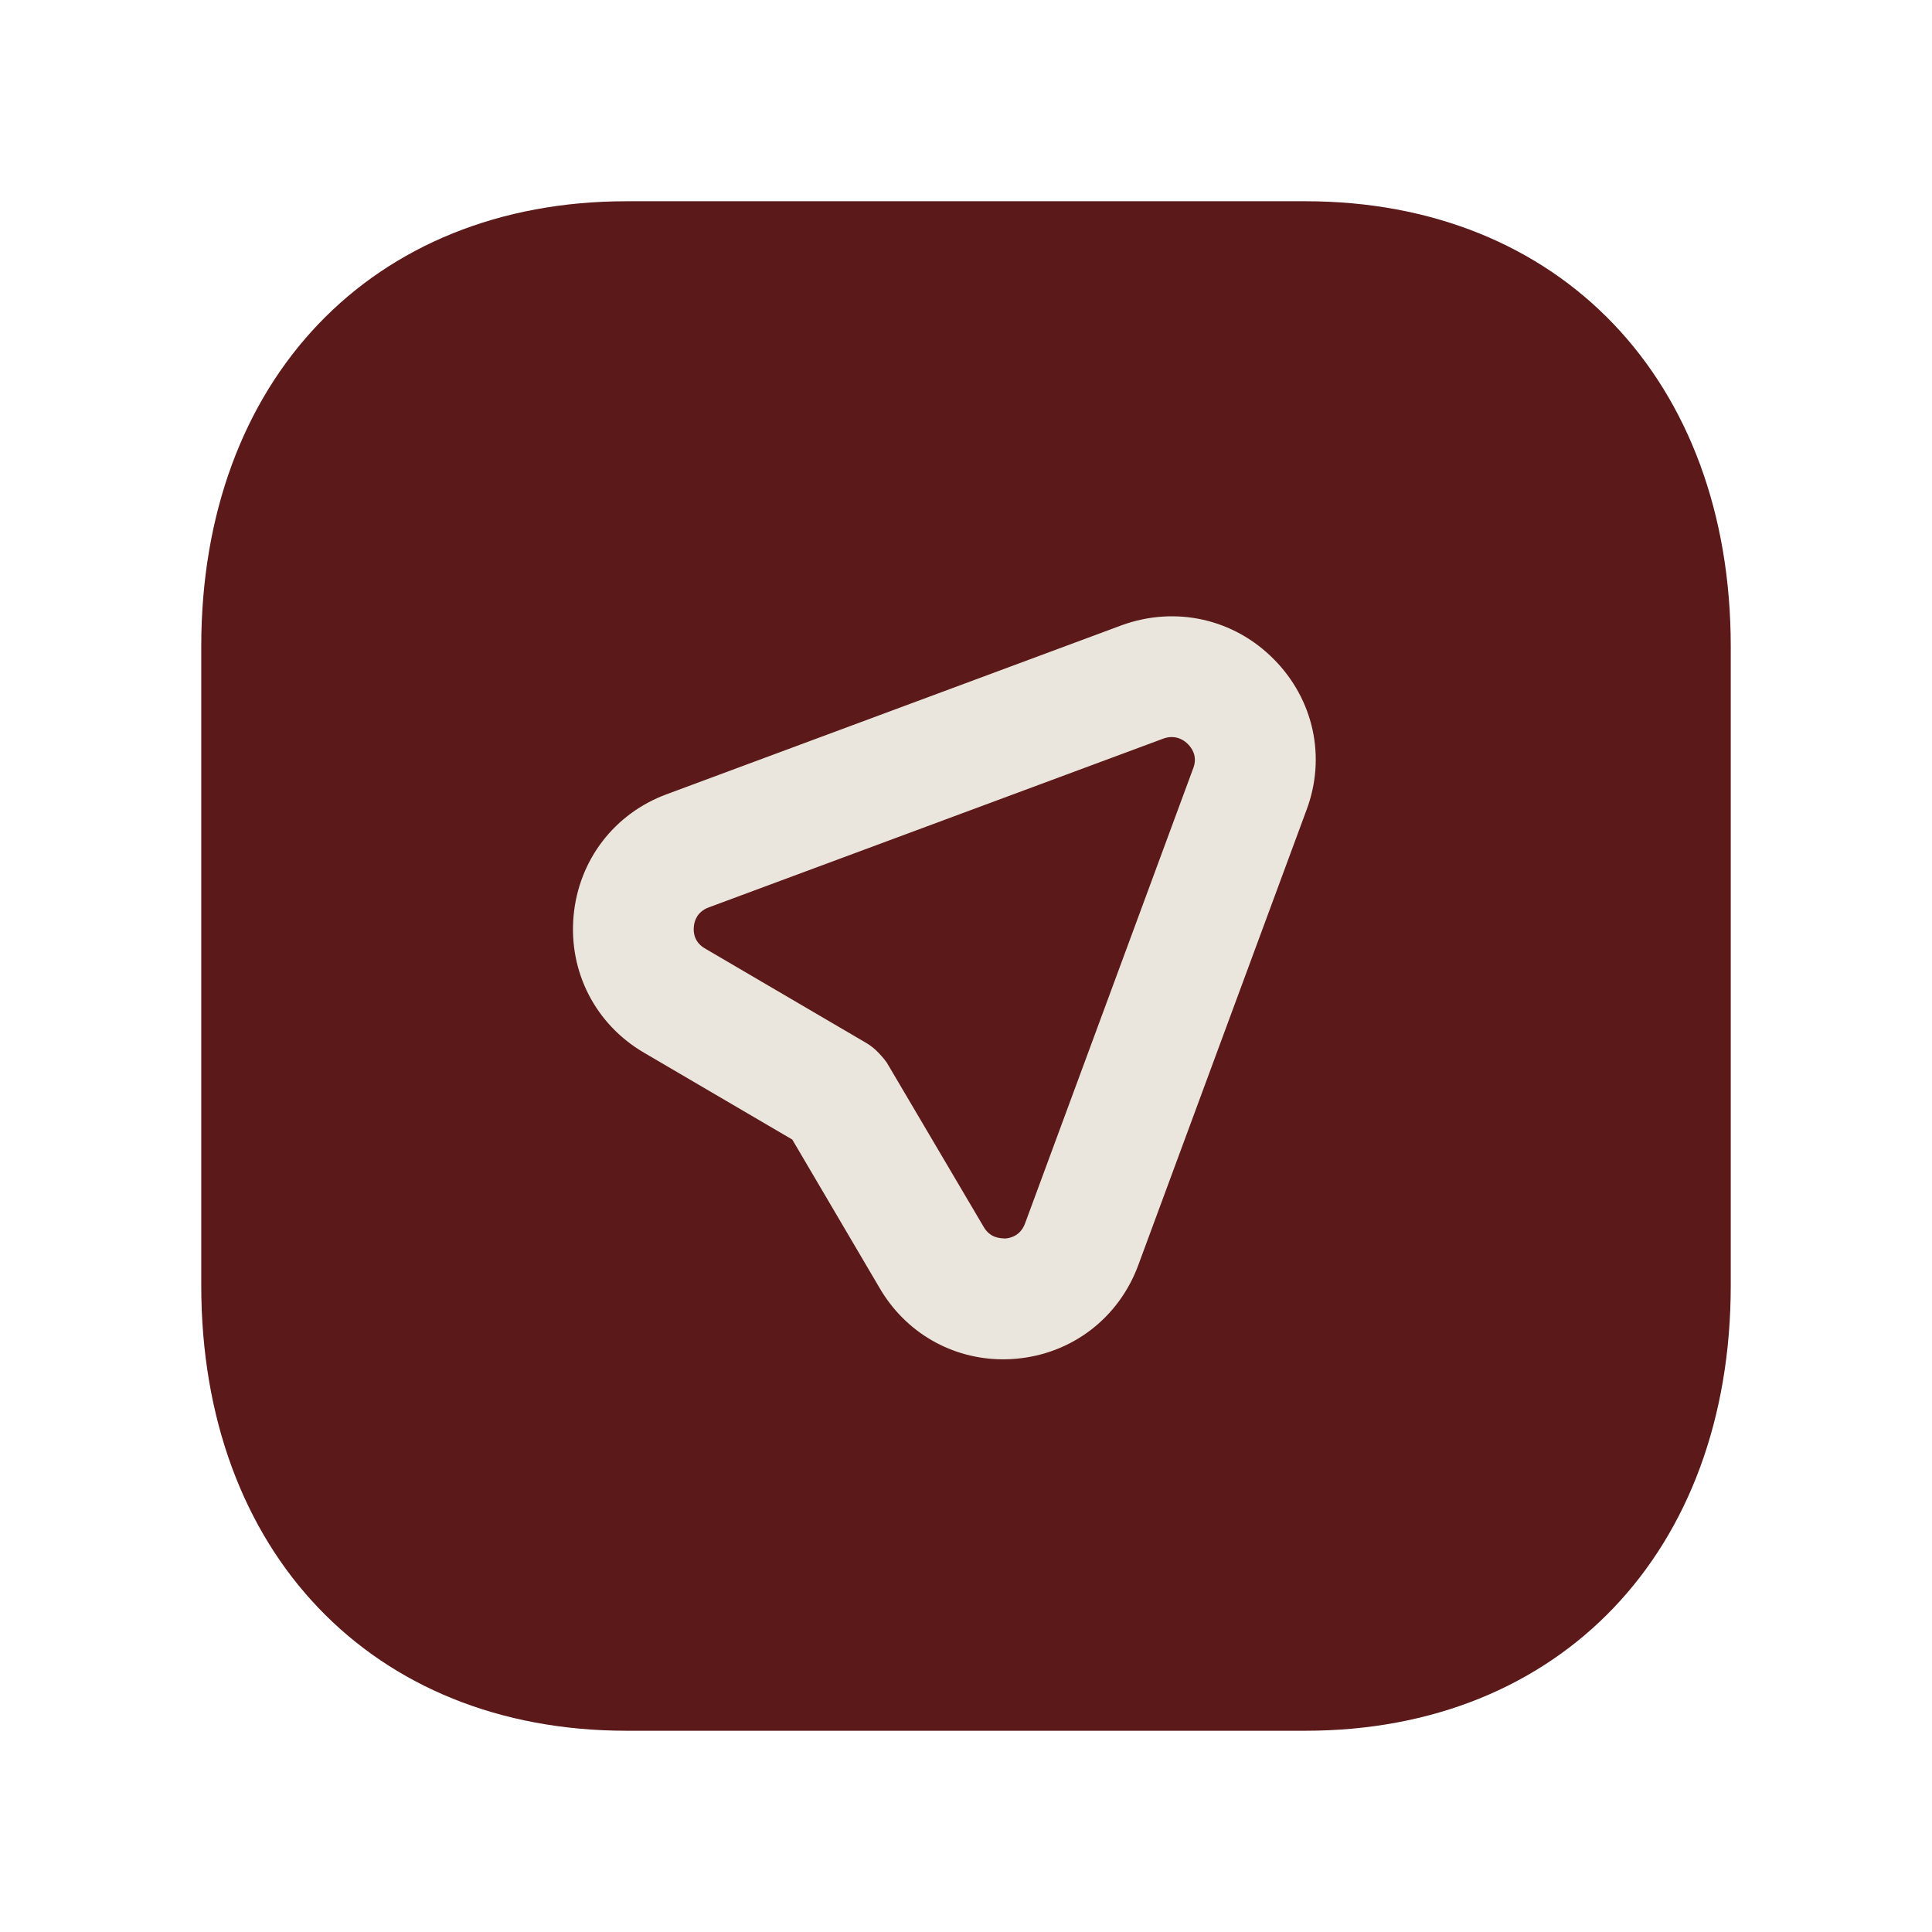
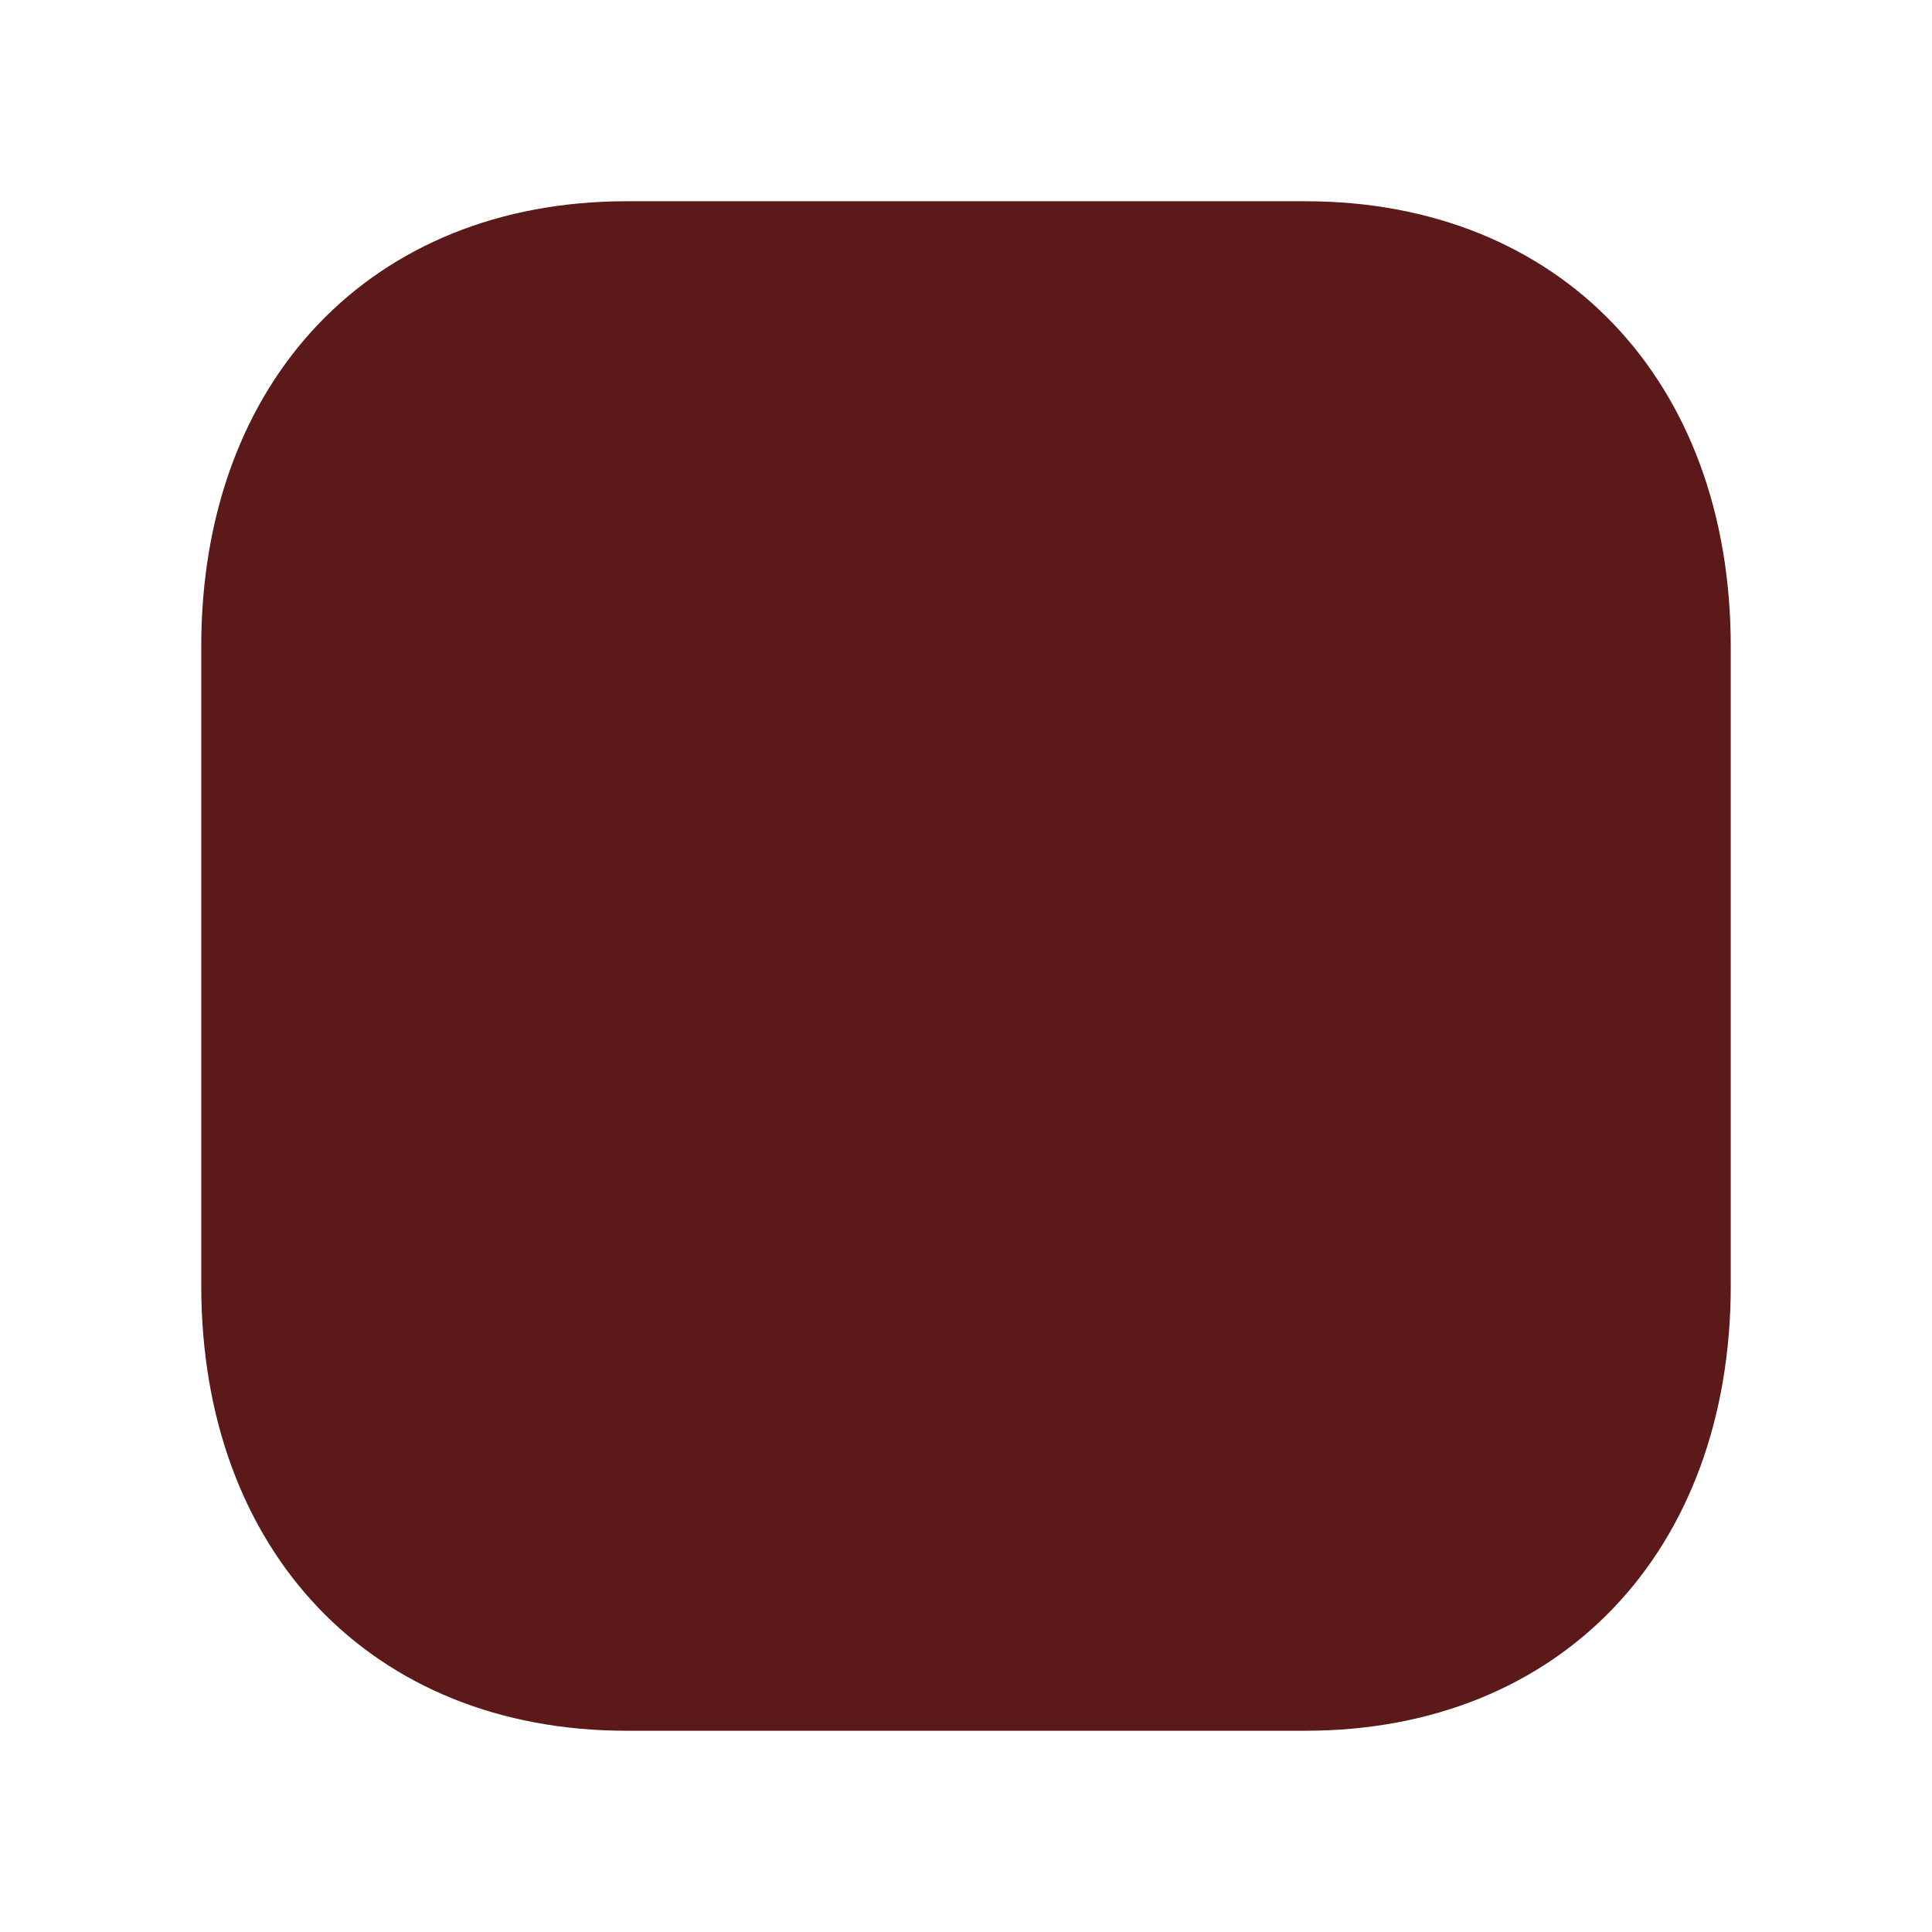
<svg xmlns="http://www.w3.org/2000/svg" width="24" height="24" viewBox="0 0 24 24" fill="none">
  <path fill-rule="evenodd" clip-rule="evenodd" d="M16.217 2.5H7.783C4.623 2.5 2.5 4.722 2.5 8.03V15.969C2.5 19.277 4.623 21.5 7.783 21.5H16.216C19.377 21.5 21.5 19.277 21.5 15.969V8.03C21.5 4.722 19.377 2.5 16.217 2.5Z" fill="#5C1919" />
-   <path fill-rule="evenodd" clip-rule="evenodd" d="M16.23 10.062L14.139 15.719C13.896 16.375 13.313 16.82 12.618 16.879C12.566 16.884 12.514 16.886 12.461 16.886C11.828 16.886 11.248 16.555 10.925 15.997L9.842 14.156L8 13.077C7.398 12.725 7.063 12.075 7.125 11.38C7.187 10.686 7.631 10.105 8.285 9.865L13.937 7.766C14.607 7.524 15.329 7.688 15.825 8.19C16.32 8.69 16.476 9.407 16.23 10.062ZM14.452 9.175C14.49 9.161 14.524 9.156 14.556 9.156C14.653 9.156 14.722 9.208 14.759 9.246C14.806 9.294 14.878 9.395 14.824 9.54L12.733 15.199C12.678 15.347 12.557 15.38 12.49 15.385L12.486 15.385C12.417 15.382 12.298 15.377 12.219 15.24L11.016 13.2C10.985 13.155 10.922 13.084 10.882 13.047C10.843 13.01 10.8 12.979 10.754 12.952L8.757 11.782C8.622 11.704 8.612 11.58 8.619 11.513C8.624 11.447 8.656 11.327 8.804 11.272L14.452 9.175Z" fill="#EAE6DD" />
</svg>